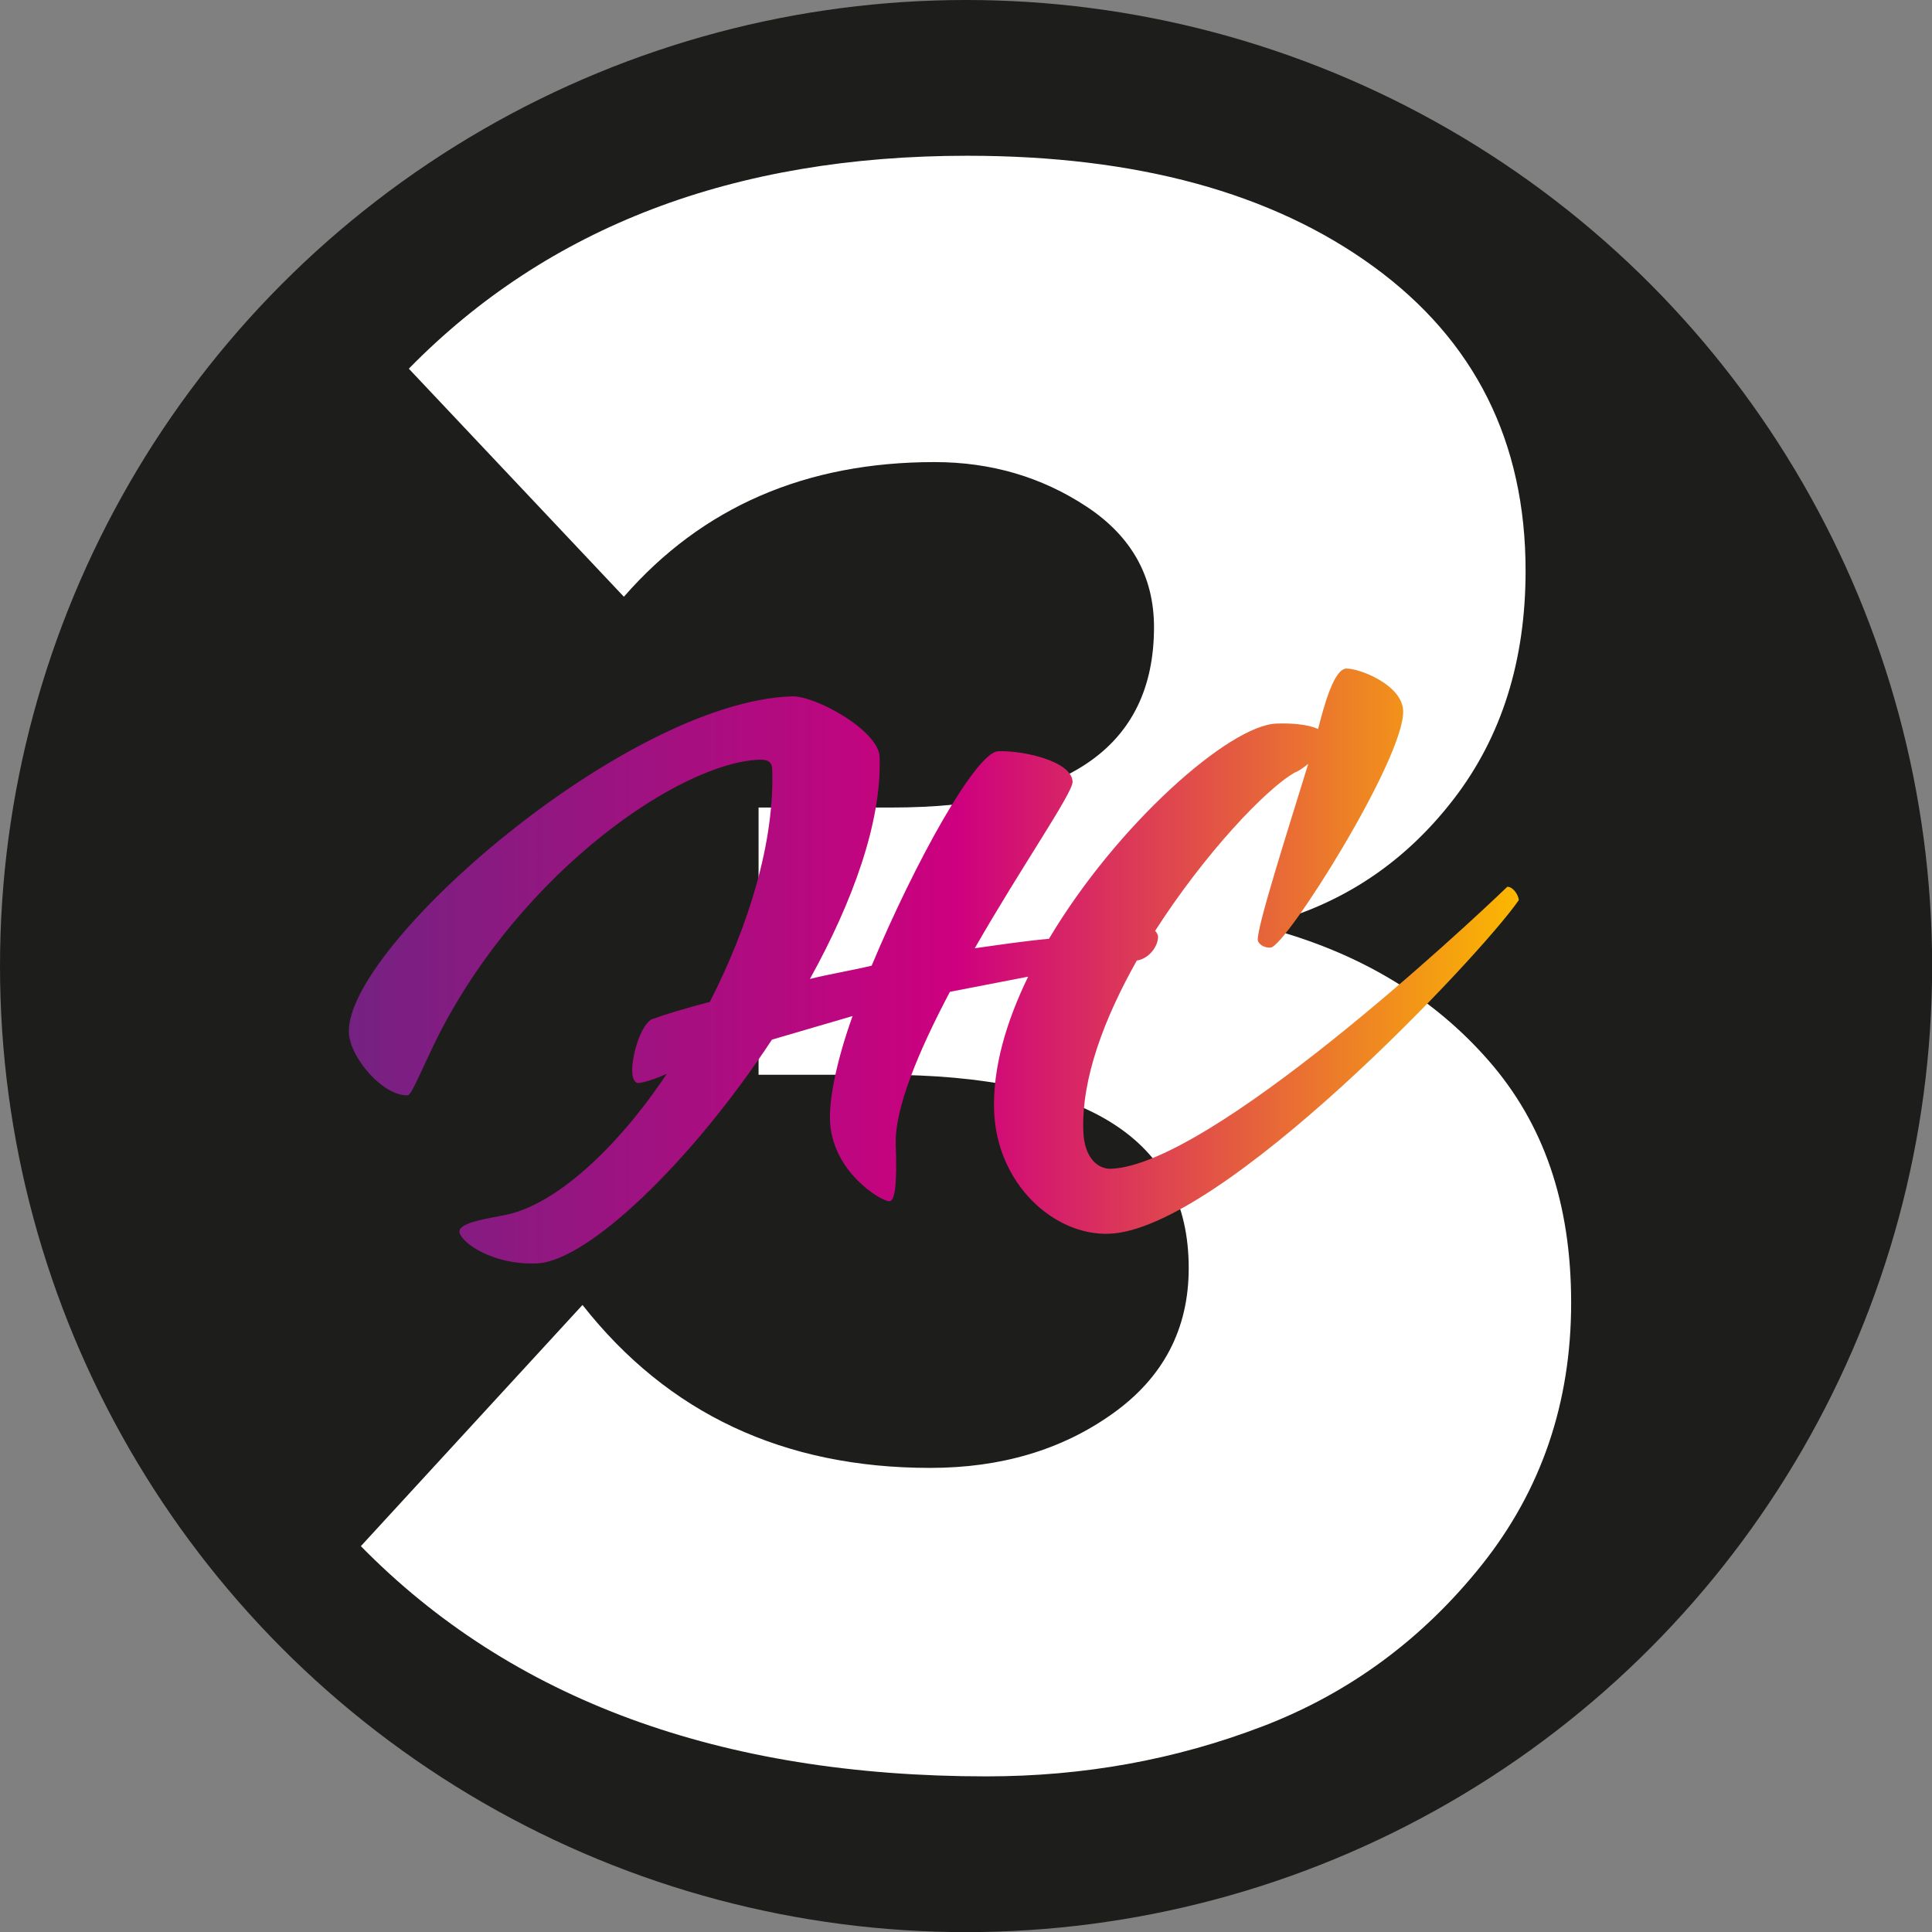
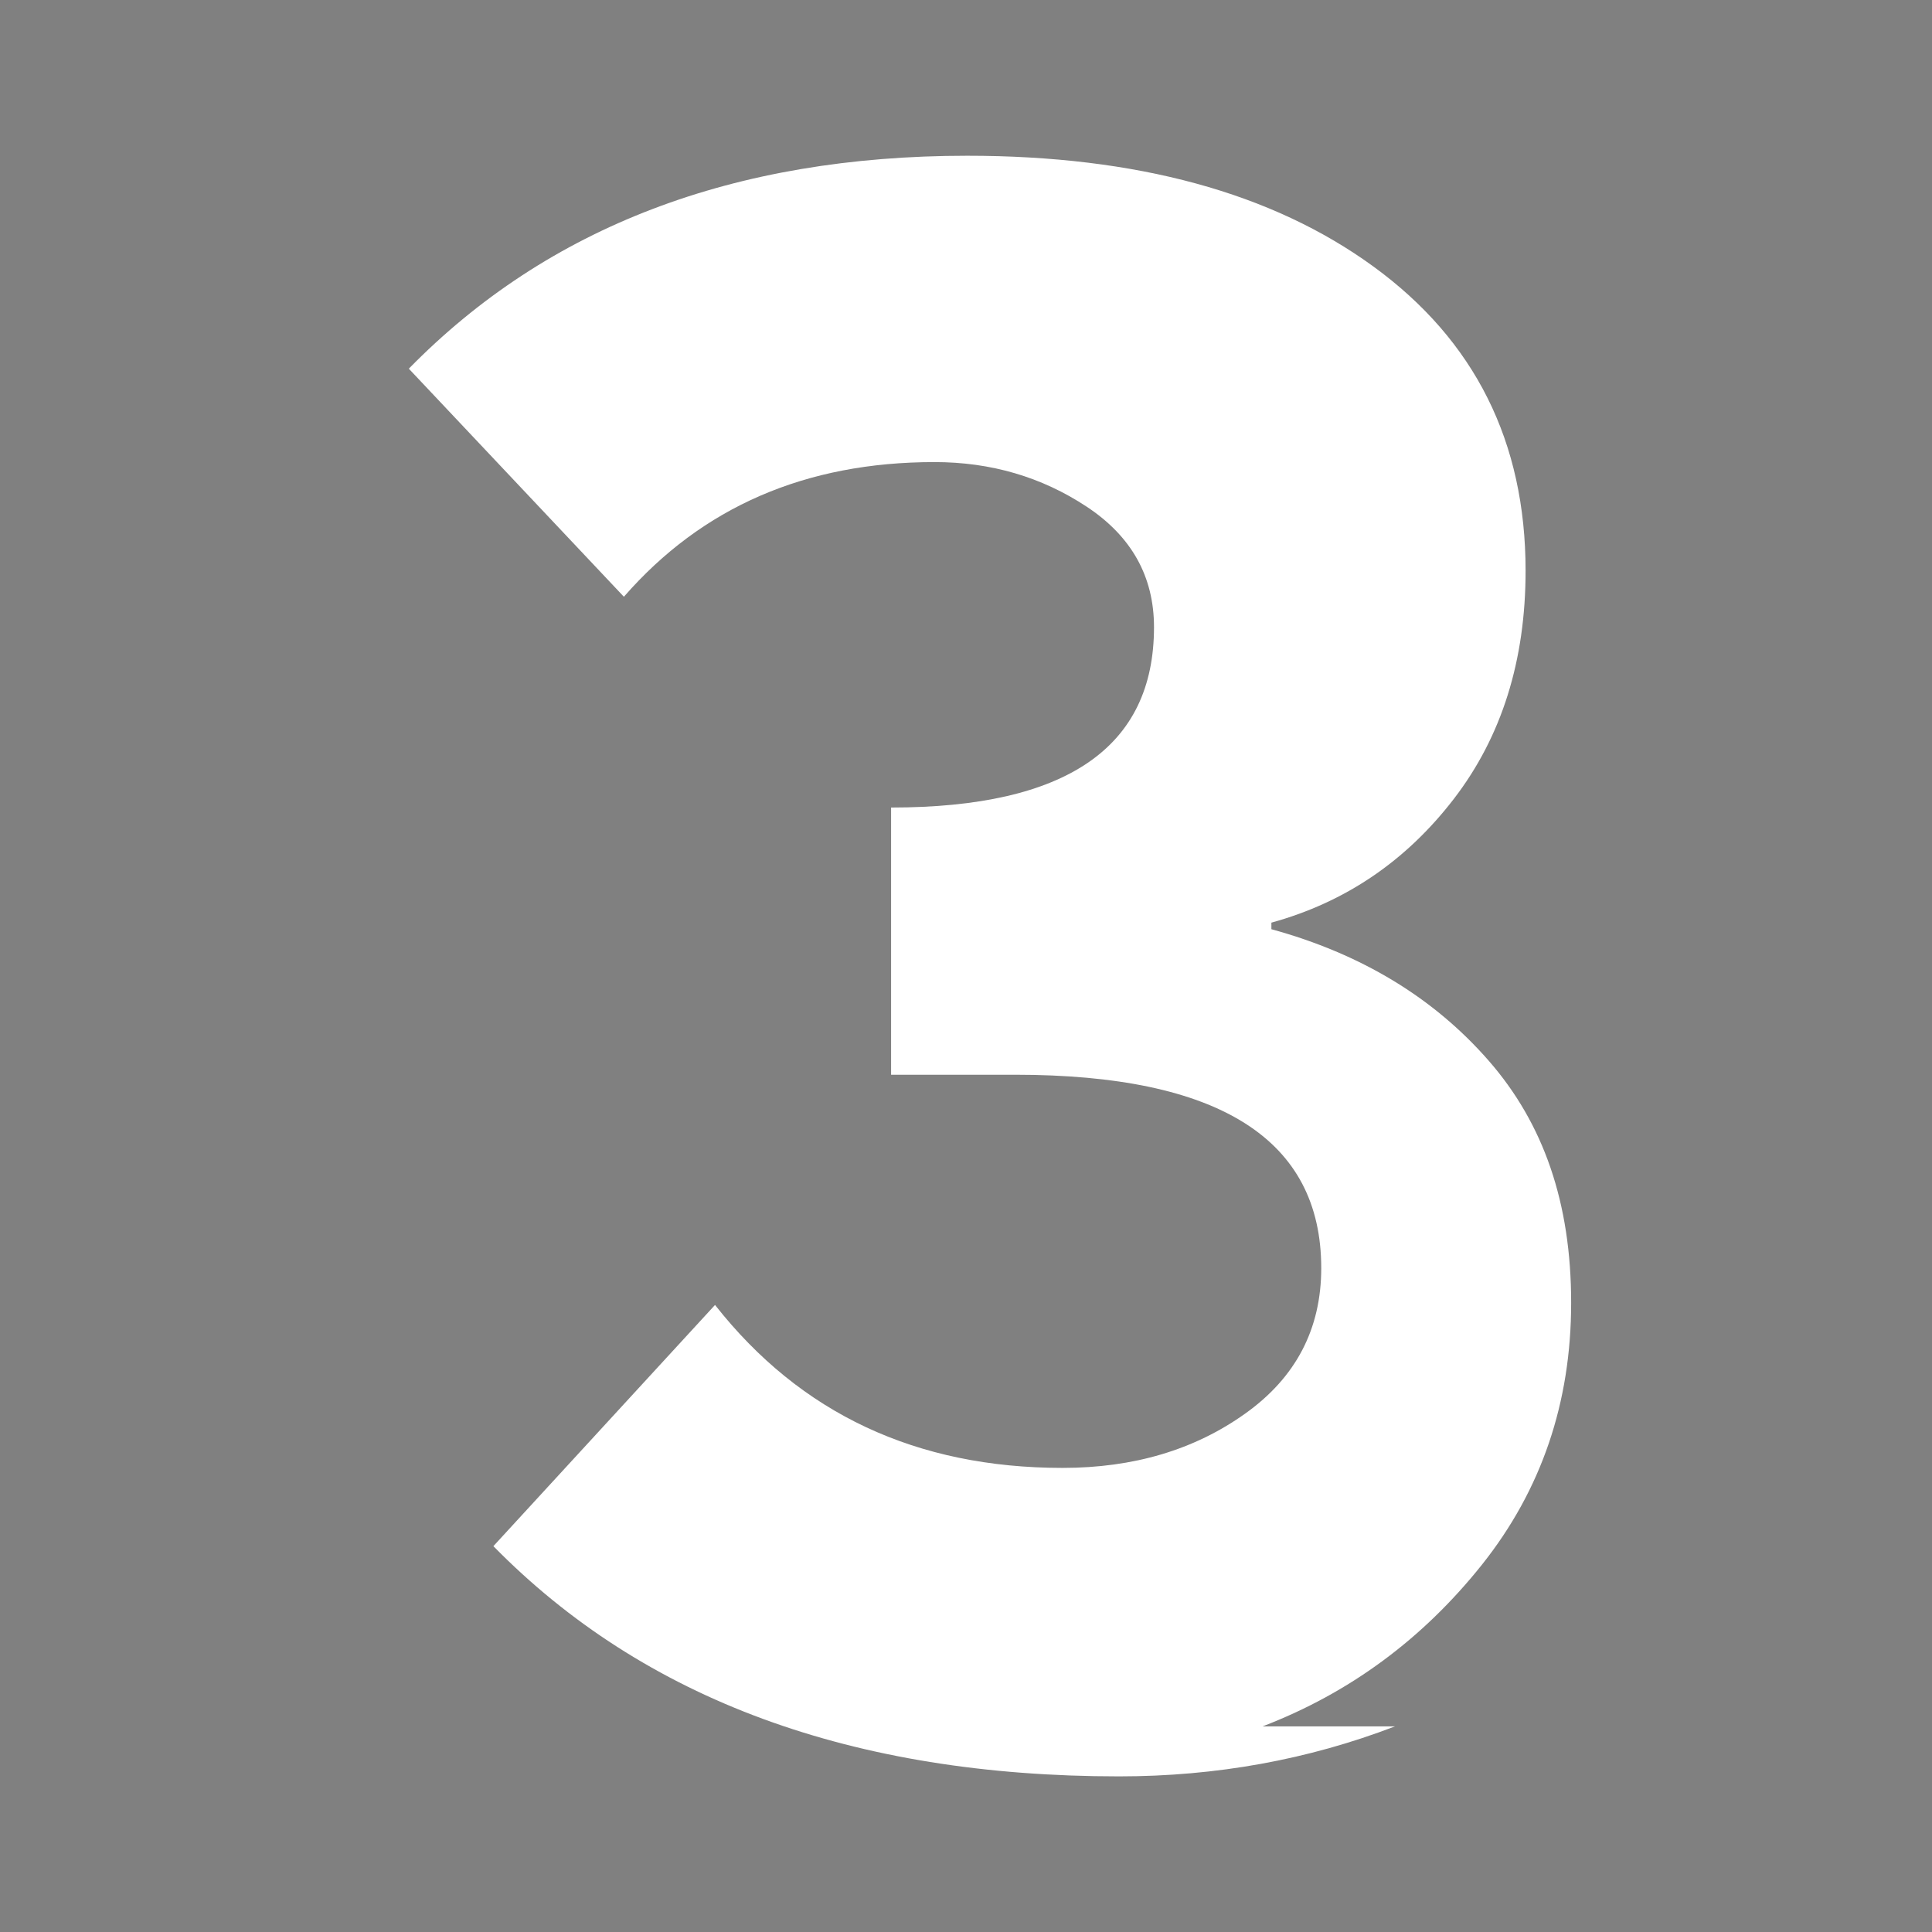
<svg xmlns="http://www.w3.org/2000/svg" id="_Слой_2" data-name="Слой 2" viewBox="0 0 153.07 153.07">
  <rect x="0" y="0" width="153.07" height="153.07" fill="#808080" stroke="none" />
  <defs>
    <style> .cls-1 { fill: #fff; } .cls-2 { fill: #1d1d1b; } .cls-3 { fill: url(#_Новый_образец_градиента_2); } </style>
    <linearGradient id="_Новый_образец_градиента_2" data-name="Новый образец градиента 2" x1="27.63" y1="76.54" x2="120.34" y2="76.54" gradientUnits="userSpaceOnUse">
      <stop offset="0" stop-color="#742282" />
      <stop offset=".52" stop-color="#ce007f" />
      <stop offset="1" stop-color="#fbb800" />
    </linearGradient>
  </defs>
  <g id="_Слой_1-2" data-name="Слой 1">
    <g>
-       <circle class="cls-2" cx="76.54" cy="76.54" r="76.54" />
-       <path class="cls-1" d="M100.03,136.78c6.88-2.64,12.68-6.91,17.39-12.82,4.7-5.91,7.06-12.82,7.06-20.74s-2.18-14.2-6.54-19.19c-4.36-4.99-10.1-8.46-17.21-10.41v-.52c5.85-1.61,10.67-4.88,14.46-9.81,3.79-4.93,5.68-10.96,5.68-18.07,0-10.21-4.02-18.25-12.05-24.1-8.03-5.85-18.76-8.78-32.19-8.78-18.48,0-33.22,5.62-44.24,16.87l17.04,18.07c6.2-7.11,14.4-10.67,24.61-10.67,4.47,0,8.49,1.18,12.05,3.53,3.56,2.35,5.34,5.54,5.34,9.55,0,9.53-6.94,14.29-20.83,14.29h-10.5v21.17h9.81c16.18,0,24.27,5.11,24.27,15.32,0,4.82-2.01,8.67-6.03,11.53-4.02,2.87-8.84,4.3-14.46,4.3-11.59,0-20.77-4.3-27.54-12.91l-17.56,19.11c11.93,12.16,28.46,18.24,49.57,18.24,7.69,0,14.98-1.32,21.86-3.96" />
-       <path class="cls-3" d="M51.69,80.73c-.86.36-1.65,2.8-1.6,4.22.02.55.25.87.47.86.44-.02,1.52-.38,2.27-.74-3.95,5.94-8.83,10.38-12.75,11.18-1.2.26-3.7.57-3.68,1.33.03.77,2.5,2.65,6.11,2.52,4.05-.14,12.31-8.09,18.65-17.73l6.39-1.87c-1.2,3.33-1.86,6.42-1.79,8.27.14,4.05,4.06,6.43,4.71,6.4.44-.02.61-1.33.5-4.51-.1-2.84,1.82-7.4,4.29-12.08l6.2-1.2c-1.74,3.57-2.81,7.22-2.7,10.61.2,5.8,4.73,9.91,9.1,9.76,8.97-.31,29.45-22.05,32.47-26.43-.02-.44-.48-1.08-.91-1.06-3.18,3.07-23.54,22.06-31.41,22.34-.98.03-2.11-.8-2.18-2.99-.15-4.16,1.66-8.93,4.24-13.51.98-.14,1.71-1.16,1.68-1.92,0-.11-.12-.32-.23-.43,3.95-6.16,8.8-11.26,11.06-12.54.32-.12.64-.35,1.07-.69-1.67,5.42-4.04,12.84-4,13.94,0,.22.35.64,1.01.62,1.2-.04,10.64-15.04,10.51-18.76-.07-2.08-3.51-3.38-4.5-3.35-.98.03-1.76,2.91-2.24,4.79-.89-.41-2.32-.47-3.3-.43-3.72.13-12.64,8-18.02,17.05-1.96.18-3.82.46-5.88.75,3.71-6.48,7.78-12.32,7.75-13.19-.06-1.64-3.92-2.49-5.89-2.42-1.75.06-6.59,8.77-10.03,16.99-1.63.39-3.37.67-4.89,1.05,3.4-6.14,5.7-12.46,5.52-17.6-.07-2.08-5.1-4.86-6.96-4.79-13.23.46-35.33,19.85-35.09,26.63.07,1.97,2.69,5.05,4.66,4.98.33-.01,1.23-2.34,2.46-4.79,6.66-13.04,19.17-21.58,25.41-21.8.77-.03,1,.29,1.01.73.2,5.8-1.87,12.44-4.94,18.46-1.95.51-3.58,1-4.55,1.36" />
+       <path class="cls-1" d="M100.03,136.78c6.88-2.64,12.68-6.91,17.39-12.82,4.7-5.91,7.06-12.82,7.06-20.74s-2.18-14.2-6.54-19.19c-4.36-4.99-10.1-8.46-17.21-10.41v-.52c5.85-1.61,10.67-4.88,14.46-9.81,3.79-4.93,5.68-10.96,5.68-18.07,0-10.21-4.02-18.25-12.05-24.1-8.03-5.85-18.76-8.78-32.19-8.78-18.48,0-33.22,5.62-44.24,16.87l17.04,18.07c6.2-7.11,14.4-10.67,24.61-10.67,4.47,0,8.49,1.18,12.05,3.53,3.56,2.35,5.34,5.54,5.34,9.55,0,9.53-6.94,14.29-20.83,14.29v21.17h9.81c16.18,0,24.27,5.11,24.27,15.32,0,4.82-2.01,8.67-6.03,11.53-4.02,2.87-8.84,4.3-14.46,4.3-11.59,0-20.77-4.3-27.54-12.91l-17.56,19.11c11.93,12.16,28.46,18.24,49.57,18.24,7.69,0,14.98-1.32,21.86-3.96" />
    </g>
  </g>
</svg>